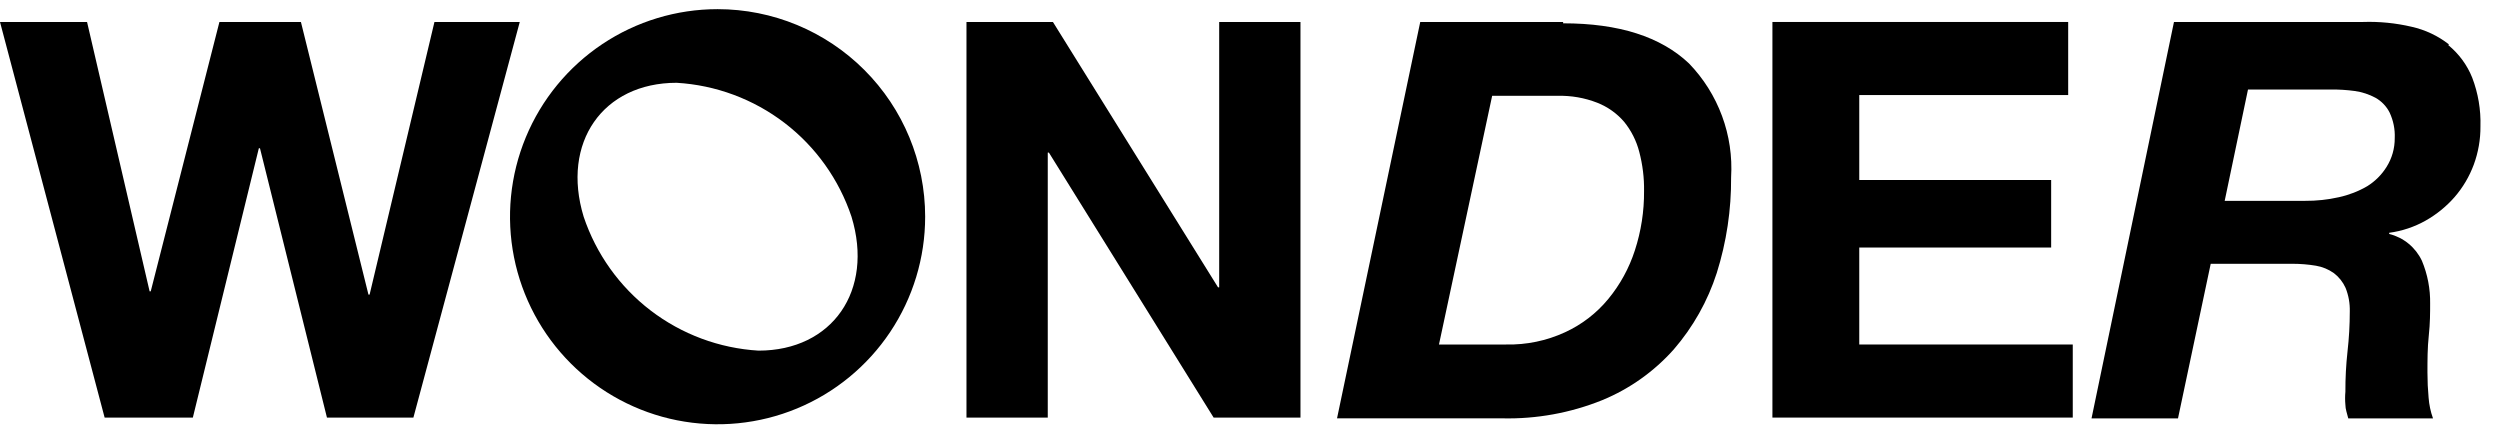
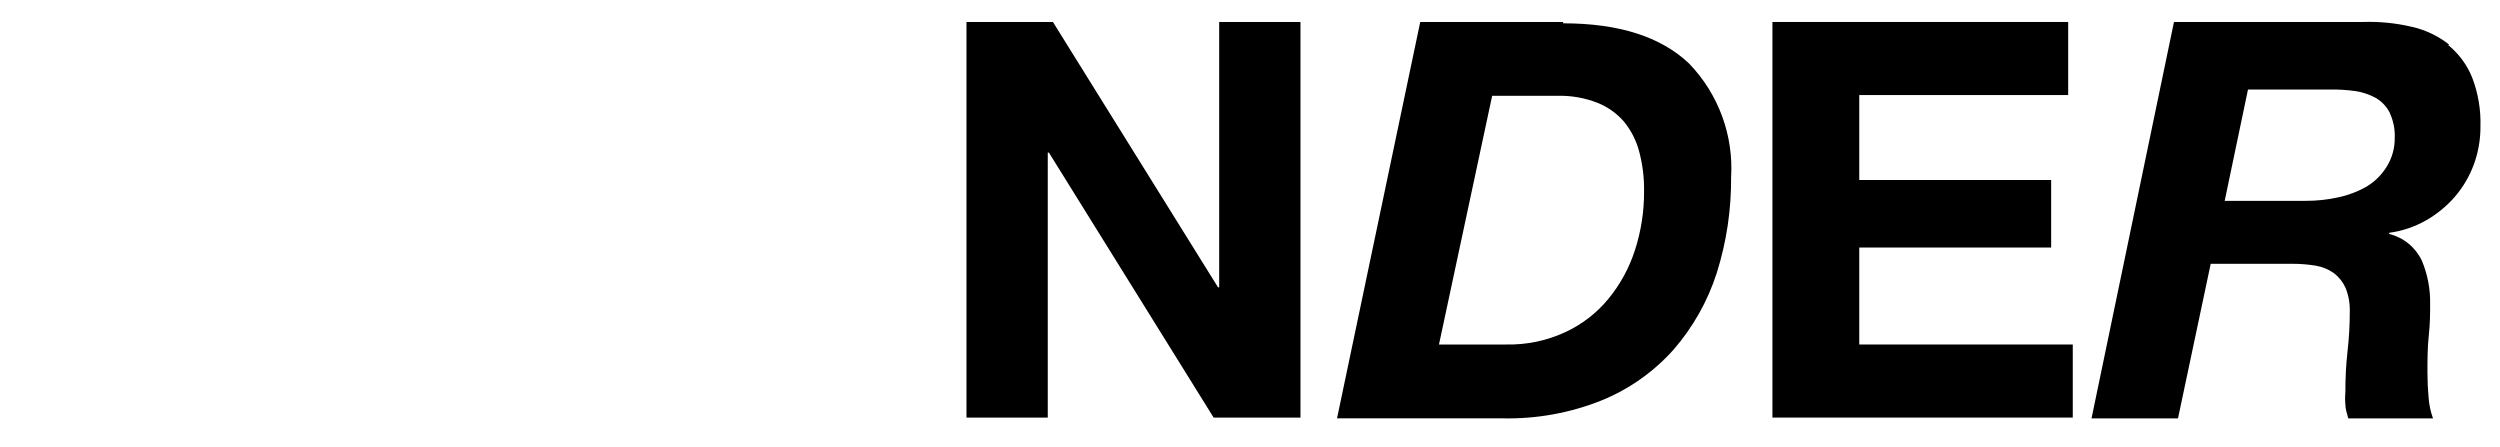
<svg xmlns="http://www.w3.org/2000/svg" width="95" height="17" viewBox="0 0 95 17" fill="none">
-   <path fill-rule="evenodd" clip-rule="evenodd" d="M16.509 0.835L14.045 11.194H14.001L11.435 0.835H8.338L5.728 11.07H5.685L3.308 0.835H0L3.976 15.868H7.328L9.836 5.633H9.879L12.424 15.868H15.709L19.751 0.835H16.509Z" fill="black" />
  <path fill-rule="evenodd" clip-rule="evenodd" d="M46.329 10.918H46.285L40.011 0.835H36.726V15.868H39.815V5.8H39.859L46.118 15.868H49.418V0.835H46.329V10.918Z" fill="black" />
  <path fill-rule="evenodd" clip-rule="evenodd" d="M59.399 0.835H53.969L50.807 15.897H57.087C58.386 15.927 59.677 15.692 60.882 15.207C61.923 14.779 62.852 14.12 63.601 13.28C64.336 12.431 64.893 11.442 65.237 10.373C65.607 9.197 65.791 7.97 65.782 6.738C65.83 5.945 65.713 5.152 65.437 4.407C65.162 3.662 64.735 2.983 64.183 2.412C63.111 1.395 61.517 0.886 59.399 0.886V0.835ZM62.125 9.515C61.908 10.188 61.565 10.815 61.115 11.361C60.67 11.902 60.108 12.334 59.472 12.626C58.771 12.949 58.005 13.108 57.233 13.091H54.681L56.702 3.641H59.188C59.702 3.628 60.214 3.716 60.693 3.903C61.089 4.058 61.441 4.307 61.718 4.63C61.989 4.965 62.185 5.354 62.292 5.771C62.42 6.257 62.482 6.759 62.474 7.261C62.48 8.026 62.362 8.787 62.125 9.515Z" fill="black" />
  <path fill-rule="evenodd" clip-rule="evenodd" d="M70.652 9.406H77.944V6.84H70.652V3.612H78.591V0.835H67.352V15.868H78.765V13.091H70.652V9.406Z" fill="black" />
  <path fill-rule="evenodd" clip-rule="evenodd" d="M93.058 1.686C92.641 1.36 92.156 1.132 91.64 1.017C91.035 0.875 90.414 0.814 89.793 0.835H82.611L79.478 15.898H82.764L84.007 10.024H87.118C87.415 10.024 87.712 10.048 88.005 10.097C88.251 10.138 88.485 10.235 88.689 10.38C88.881 10.527 89.033 10.719 89.132 10.94C89.246 11.224 89.3 11.528 89.292 11.834C89.292 12.344 89.263 12.854 89.205 13.361C89.149 13.867 89.123 14.377 89.125 14.887C89.11 15.052 89.11 15.217 89.125 15.381C89.125 15.549 89.19 15.716 89.234 15.898H92.454C92.363 15.645 92.307 15.38 92.287 15.113C92.258 14.807 92.243 14.487 92.243 14.153C92.243 13.688 92.243 13.222 92.294 12.75C92.345 12.277 92.345 11.877 92.345 11.543C92.355 10.982 92.248 10.425 92.032 9.908C91.913 9.657 91.74 9.435 91.525 9.259C91.31 9.083 91.059 8.957 90.789 8.89V8.846C91.278 8.781 91.749 8.623 92.178 8.381C92.591 8.147 92.963 7.844 93.276 7.487C93.59 7.124 93.836 6.708 94.003 6.258C94.174 5.793 94.261 5.3 94.257 4.804C94.276 4.172 94.17 3.542 93.944 2.951C93.751 2.469 93.438 2.044 93.036 1.715L93.058 1.686ZM90.688 6.345C90.504 6.64 90.255 6.888 89.961 7.072C89.624 7.269 89.258 7.411 88.877 7.494C88.455 7.589 88.024 7.635 87.591 7.632H84.538L85.424 3.401H88.558C88.869 3.398 89.18 3.417 89.488 3.459C89.76 3.498 90.024 3.584 90.266 3.714C90.497 3.843 90.684 4.038 90.804 4.274C90.947 4.578 91.015 4.912 91 5.248C91.003 5.636 90.895 6.017 90.688 6.345Z" fill="black" />
-   <path fill-rule="evenodd" clip-rule="evenodd" d="M27.268 0.348C25.708 0.348 24.183 0.81 22.886 1.677C21.589 2.544 20.578 3.775 19.981 5.217C19.384 6.658 19.228 8.244 19.532 9.774C19.837 11.304 20.588 12.709 21.691 13.812C22.794 14.915 24.199 15.667 25.729 15.971C27.259 16.275 28.845 16.119 30.286 15.522C31.728 14.925 32.959 13.914 33.826 12.617C34.693 11.32 35.156 9.795 35.156 8.235C35.156 6.143 34.325 4.137 32.845 2.658C31.366 1.179 29.36 0.348 27.268 0.348ZM28.824 13.324C27.335 13.235 25.907 12.704 24.722 11.797C23.538 10.89 22.653 9.649 22.179 8.235C21.322 5.422 22.906 3.146 25.712 3.146C27.201 3.234 28.63 3.765 29.815 4.672C30.999 5.579 31.884 6.82 32.357 8.235C33.215 11.041 31.63 13.324 28.824 13.324Z" fill="black" />
</svg>